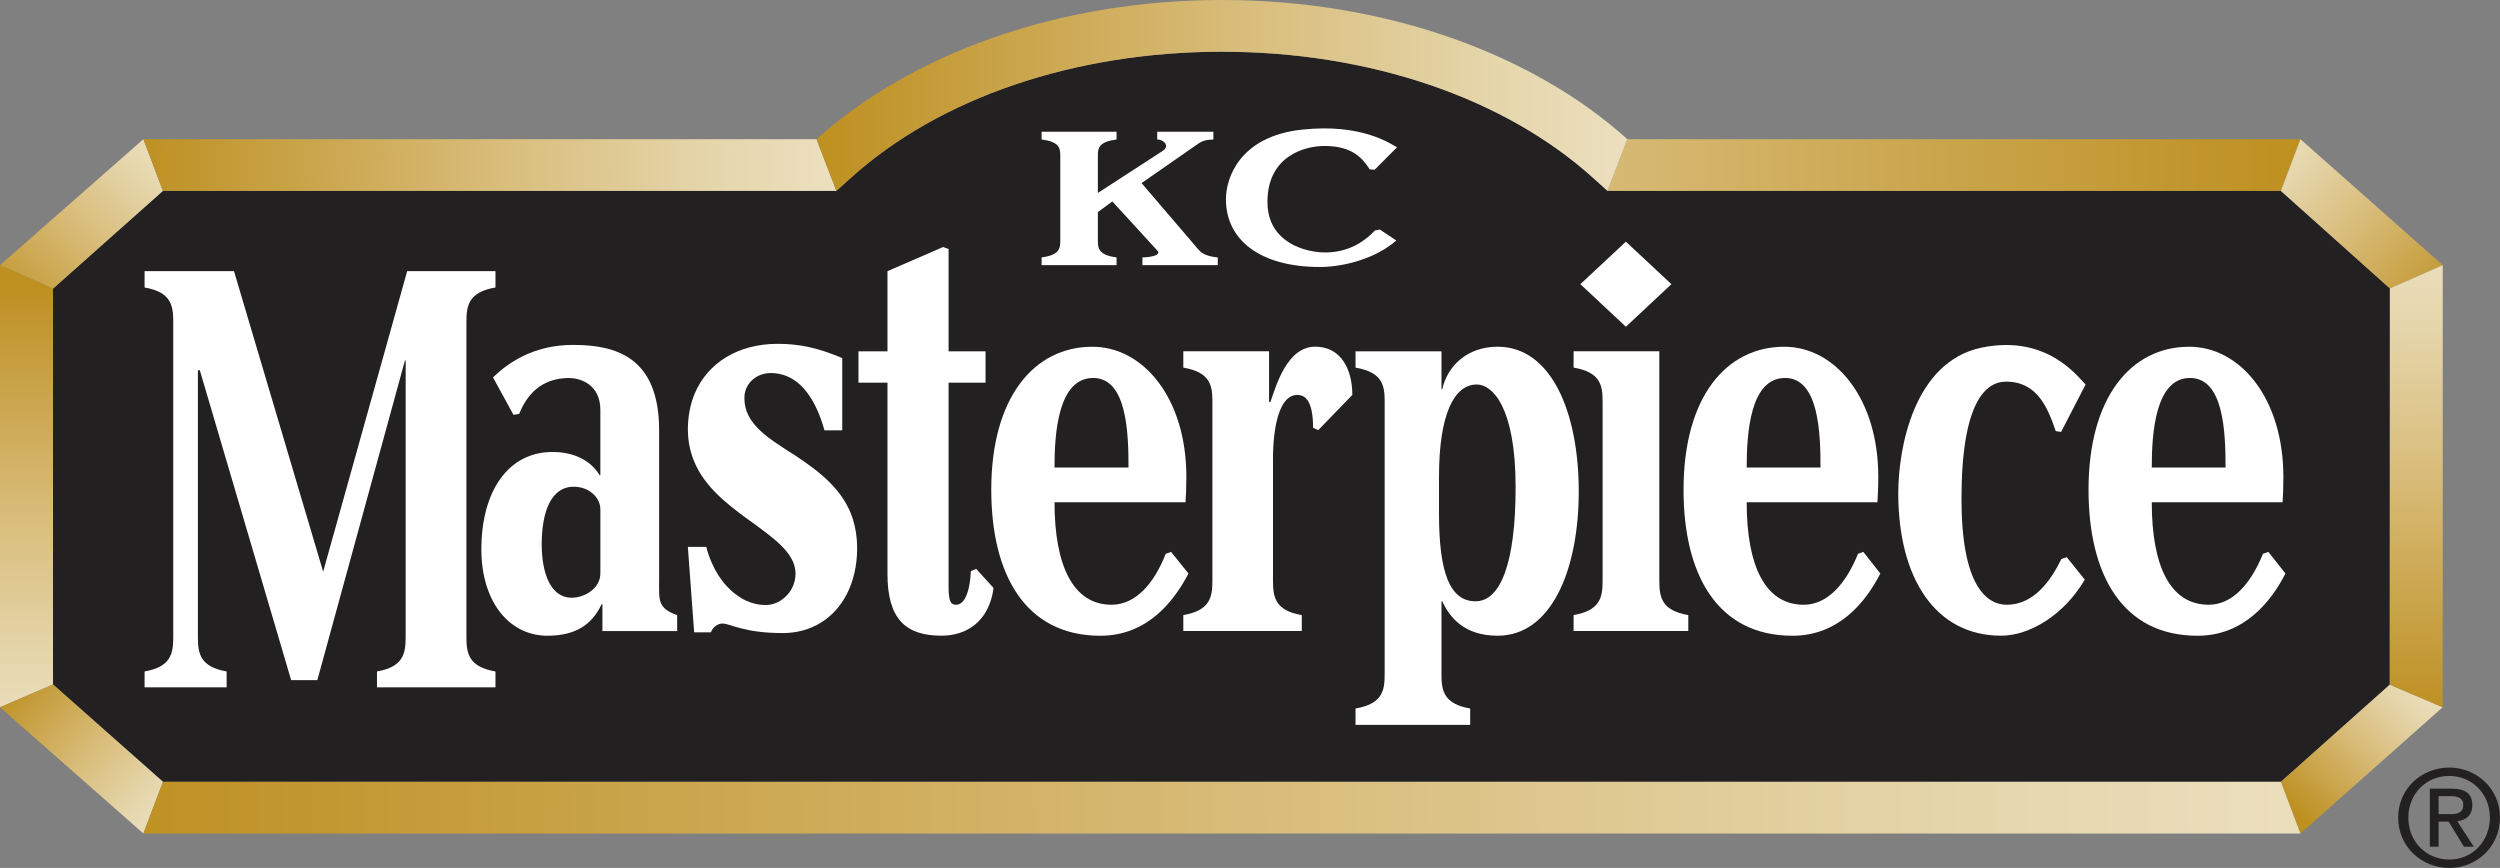
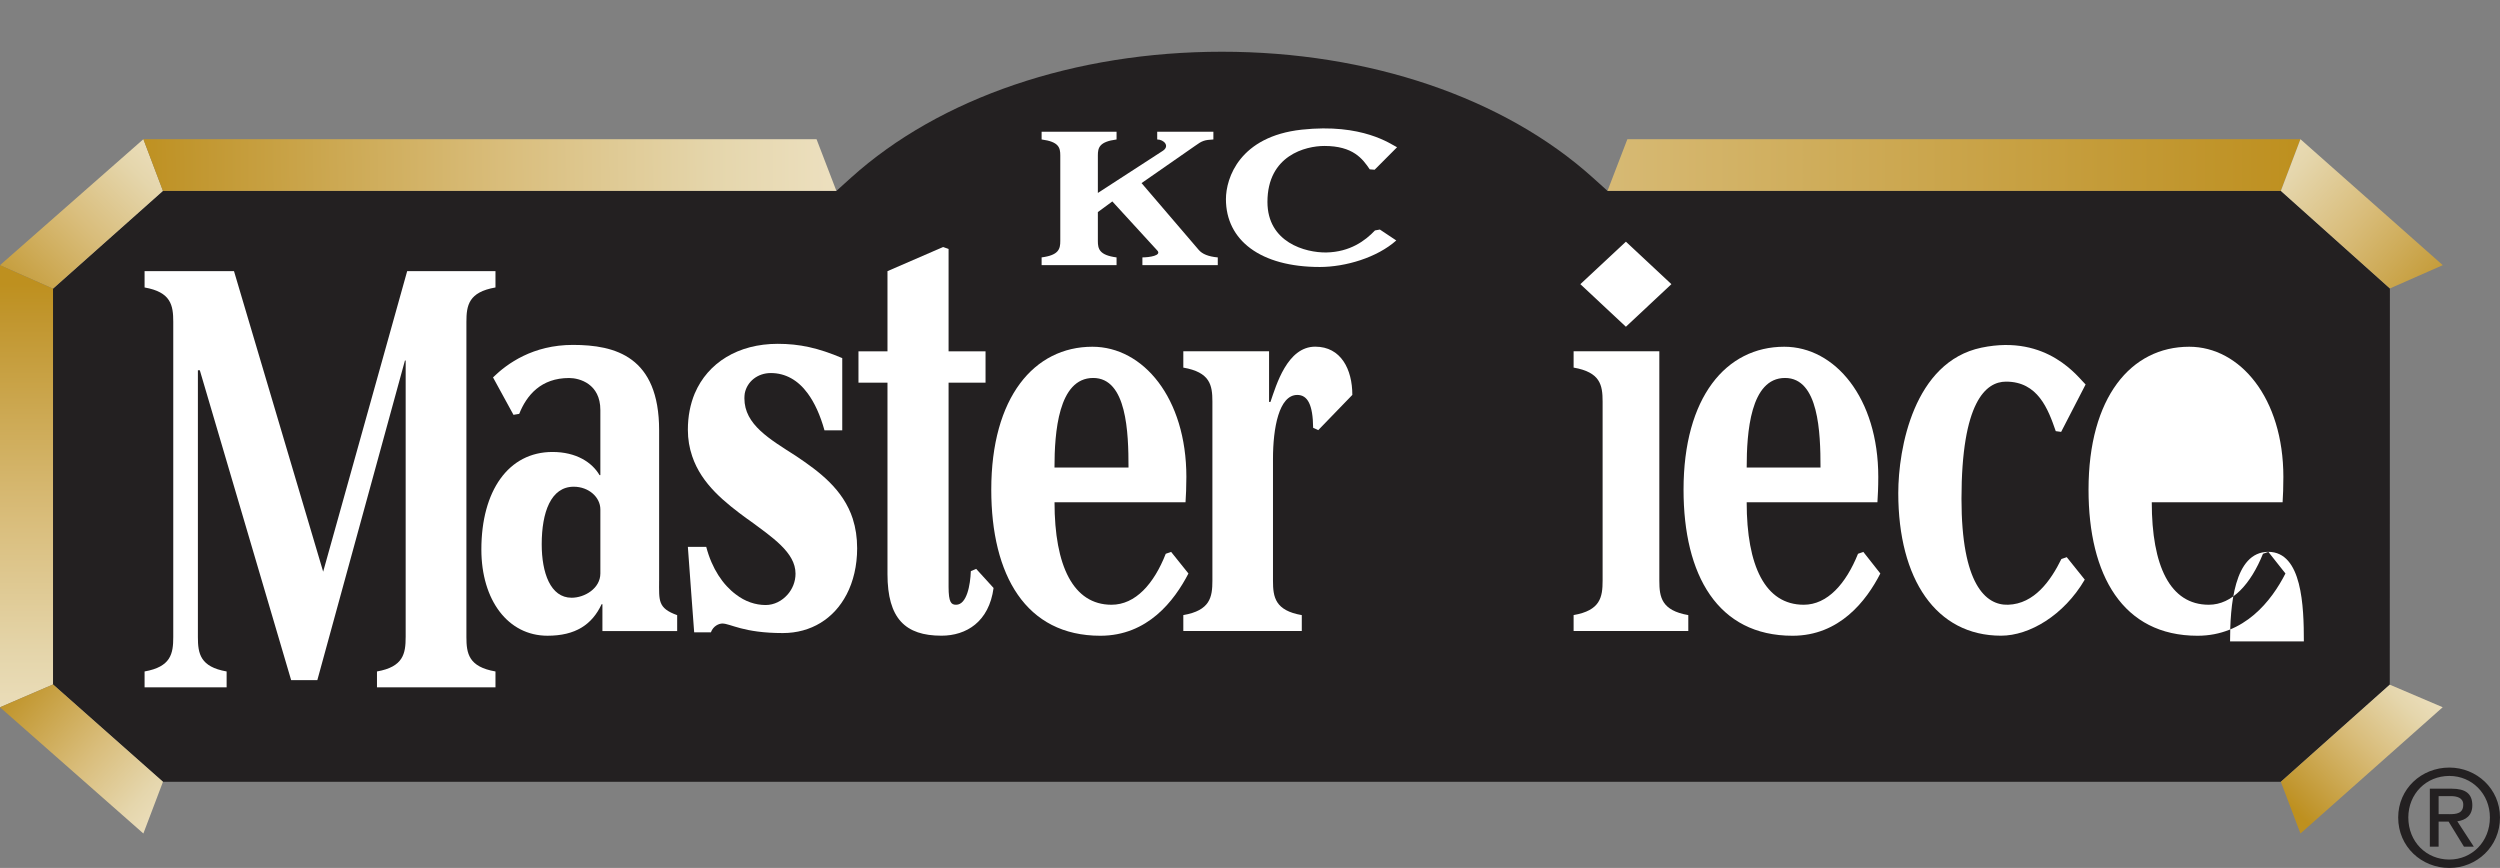
<svg xmlns="http://www.w3.org/2000/svg" xmlns:xlink="http://www.w3.org/1999/xlink" xml:space="preserve" width="179.832mm" height="62.434mm" version="1.1" style="shape-rendering:geometricPrecision; text-rendering:geometricPrecision; image-rendering:optimizeQuality; fill-rule:evenodd; clip-rule:evenodd" viewBox="0 0 179.832 62.434">
  <rect x="0" y="0" width="179.832" height="62.434" fill="#808080" stroke="none" />
  <defs>
    <style type="text/css"> .fil0 {fill:#232021} .fil11 {fill:white} .fil8 {fill:url(#id0)} .fil5 {fill:url(#id1)} .fil6 {fill:url(#id2)} .fil10 {fill:url(#id3)} .fil9 {fill:url(#id4)} .fil3 {fill:url(#id5)} .fil4 {fill:url(#id6)} .fil1 {fill:url(#id7)} .fil2 {fill:url(#id8)} .fil7 {fill:url(#id9)} </style>
    <linearGradient id="id0" gradientUnits="userSpaceOnUse" x1="117.061" y1="6.865" x2="58.736" y2="6.865">
      <stop offset="0" style="stop-opacity:1; stop-color:#ECDFBE" />
      <stop offset="0.161" style="stop-opacity:1; stop-color:#E5D6AC" />
      <stop offset="0.471" style="stop-opacity:1; stop-color:#D9BD7B" />
      <stop offset="0.922" style="stop-opacity:1; stop-color:#C1962E" />
      <stop offset="1" style="stop-opacity:1; stop-color:#BE901F" />
    </linearGradient>
    <linearGradient id="id1" gradientUnits="userSpaceOnUse" xlink:href="#id0" x1="1.907" y1="52.449" x2="1.907" y2="20.449"> </linearGradient>
    <linearGradient id="id2" gradientUnits="userSpaceOnUse" xlink:href="#id0" x1="174.173" y1="17.96" x2="173.454" y2="51.449"> </linearGradient>
    <linearGradient id="id3" gradientUnits="userSpaceOnUse" xlink:href="#id0" x1="167.443" y1="57.395" x2="7.168" y2="58.807"> </linearGradient>
    <linearGradient id="id4" gradientUnits="userSpaceOnUse" xlink:href="#id0" x1="11.454" y1="59.477" x2="0.047" y2="49.519"> </linearGradient>
    <linearGradient id="id5" gradientUnits="userSpaceOnUse" xlink:href="#id0" x1="174.754" y1="49.606" x2="165.688" y2="58.917"> </linearGradient>
    <linearGradient id="id6" gradientUnits="userSpaceOnUse" xlink:href="#id0" x1="163.57" y1="9.738" x2="177.039" y2="21.762"> </linearGradient>
    <linearGradient id="id7" gradientUnits="userSpaceOnUse" xlink:href="#id0" x1="63.723" y1="11.872" x2="165.233" y2="11.872"> </linearGradient>
    <linearGradient id="id8" gradientUnits="userSpaceOnUse" xlink:href="#id0" x1="11.203" y1="9.867" x2="-0.919" y2="22.394"> </linearGradient>
    <linearGradient id="id9" gradientUnits="userSpaceOnUse" xlink:href="#id0" x1="59.606" y1="11.642" x2="9.714" y2="12.112"> </linearGradient>
  </defs>
  <g id="Layer_x0020_1">
    <g id="_734842576">
      <path class="fil0" d="M60.164 13.731l1.059 -0.954c6.388,-5.759 16.109,-9.056 26.673,-9.056 10.563,0 20.286,3.298 26.677,9.056l1.06 0.954 48.435 0 7.844 7.018 -0.009 28.501 -7.835 6.987 -152.346 0 -7.909 -7.002 0 -28.471 7.907 -7.032 48.443 0z" />
      <polygon class="fil1" points="115.632,13.731 164.068,13.731 165.477,10.013 117.061,10.013 " />
      <polygon class="fil2" points="3.814,20.763 11.721,13.731 10.313,10.013 -0,19.075 " />
      <polygon class="fil3" points="165.477,59.956 175.71,50.873 171.902,49.25 164.068,56.236 " />
      <polygon class="fil4" points="175.714,19.074 165.477,10.013 164.068,13.731 171.911,20.749 " />
      <polygon class="fil5" points="3.814,49.234 3.814,20.763 -0,19.075 -0,50.875 " />
-       <polygon class="fil6" points="171.911,20.749 171.902,49.25 175.71,50.873 175.714,19.074 " />
      <polygon class="fil7" points="58.736,10.013 10.313,10.013 11.721,13.731 60.164,13.731 " />
-       <path class="fil8" d="M60.164 13.731l1.059 -0.954c6.388,-5.759 16.109,-9.056 26.673,-9.056 10.563,0 20.286,3.298 26.677,9.056l1.06 0.954 1.428 -3.718c-6.763,-6.09 -17.306,-10.013 -29.165,-10.013 -11.856,0 -22.401,3.921 -29.161,10.013l1.428 3.718z" />
      <polygon class="fil9" points="11.723,56.236 3.814,49.234 -0,50.875 10.313,59.956 " />
-       <polygon class="fil10" points="164.068,56.236 11.723,56.236 10.313,59.956 165.477,59.956 " />
      <path class="fil11" d="M83.247 18.02l-3.234 -3.531 -1.041 0.767 0 2.084c0,0.563 0.106,1.014 1.345,1.176l0 0.557 -5.391 0 0 -0.558c1.238,-0.159 1.343,-0.61 1.343,-1.179l0 -6.153c0,-0.565 -0.105,-0.987 -1.343,-1.151l0 -0.557 5.391 0 0 0.557c-1.24,0.164 -1.345,0.587 -1.345,1.151l0 2.696 4.64 -3.009c0.58,-0.353 0.106,-0.838 -0.371,-0.838l0 -0.557 4.041 0 0 0.557c-0.635,0.034 -0.802,0.085 -1.329,0.469l-3.838 2.67 4.109 4.8c0.257,0.303 0.702,0.486 1.374,0.545l0 0.557 -5.422 0 0 -0.558c0.492,0 1.406,-0.131 1.072,-0.495z" />
      <path class="fil11" d="M99.258 16.511l1.18 0.786c-1.379,1.231 -3.649,1.908 -5.501,1.908 -4.272,0 -6.752,-1.925 -6.752,-4.878 0,-1.533 0.994,-4.512 5.447,-5 4.383,-0.475 6.424,1.055 6.862,1.265l-1.612 1.617 -0.353 -0.028c-0.515,-0.762 -1.199,-1.682 -3.261,-1.682 -1.345,0 -4.097,0.675 -4.097,4.026 0,2.914 2.728,3.658 4.237,3.636 1.7,-0.034 2.799,-0.844 3.498,-1.585l0.353 -0.064z" />
      <path class="fil11" d="M29.18 45.828c0,1.185 -0.166,2.139 -2.063,2.472l0 1.144 8.524 0 0 -1.144c-1.927,-0.333 -2.091,-1.286 -2.091,-2.472l0 -22.677c0,-1.191 0.163,-2.138 2.091,-2.473l0 -1.174 -6.352 0 -6.043 21.619 -6.414 -21.619 -6.432 0 0 1.174c1.902,0.335 2.063,1.282 2.063,2.473l0 22.677c0,1.185 -0.162,2.137 -2.063,2.472l0 1.144 5.902 0 0 -1.144c-1.901,-0.333 -2.067,-1.286 -2.067,-2.472l0 -19.196 0.138 0 6.57 22.292 1.884 0 6.302 -22.991 0.052 0 0 19.895 0.001 0z" />
      <path class="fil11" d="M47.413 41.772l0 -10.815c0,-5.312 -3.152,-6.147 -6.204,-6.147 -2.869,0 -4.726,1.339 -5.745,2.336l1.473 2.696 0.004 -0.004 0.408 -0.068c0.539,-1.354 1.577,-2.579 3.588,-2.579 0.753,0 2.249,0.417 2.249,2.305l0 4.681 -0.059 0c-0.539,-0.92 -1.675,-1.666 -3.385,-1.666 -3.169,0 -5.116,2.795 -5.116,7.015 0,3.645 1.916,6.203 4.758,6.203 2.007,0 3.205,-0.793 3.892,-2.267l0.058 0 0 1.931 5.377 0 0 -1.144c-1.411,-0.506 -1.299,-1.056 -1.299,-2.474zm-4.227 -0.525l0 0c0,1.085 -1.14,1.75 -2.066,1.75 -1.528,0 -2.153,-1.794 -2.153,-3.847 0,-2.294 0.655,-4.139 2.302,-4.139 1.079,0 1.917,0.753 1.917,1.636l0 4.6z" />
      <path class="fil11" d="M61.348 37.34c0.198,0.621 0.309,1.316 0.309,2.102 0,1.244 -0.271,2.385 -0.762,3.328l-0.002 0c-0.902,1.733 -2.55,2.768 -4.583,2.768 -2.841,0 -3.771,-0.686 -4.346,-0.686 -0.249,0 -0.657,0.17 -0.828,0.635l-1.202 0 -0.203 -2.719 -0.251 -3.428 1.322 0c0.411,1.568 1.2,2.729 2.142,3.428l0.002 0c0.639,0.495 1.389,0.753 2.128,0.753 0.614,0 1.179,-0.295 1.578,-0.753l0.003 0c0.349,-0.401 0.569,-0.926 0.569,-1.502 0,-1.527 -1.662,-2.615 -3.445,-3.928l-0.011 0c-1.584,-1.165 -3.299,-2.49 -3.979,-4.527 -0.197,-0.585 -0.309,-1.197 -0.309,-1.904 0,-0.959 0.173,-1.838 0.499,-2.618l0.002 0c0.934,-2.19 3.108,-3.557 5.963,-3.557 1.571,0 2.905,0.291 4.641,1.027l0 5.194 -1.279 0c-0.305,-1.099 -0.716,-1.995 -1.212,-2.664 -0.688,-0.942 -1.597,-1.455 -2.645,-1.455 -0.954,0 -1.706,0.61 -1.876,1.455 -0.017,0.12 -0.027,0.245 -0.027,0.364 0,1.897 1.814,2.928 3.728,4.159 1.64,1.102 3.382,2.38 4.076,4.527z" />
      <path class="fil11" d="M71.47 42.295c-0.325,2.431 -1.956,3.432 -3.748,3.432 -2.596,0 -3.883,-1.225 -3.883,-4.436l0 -13.764 -2.087 0 0 -2.256 2.087 0 0 -5.766 3.999 -1.736 0.396 0.14 0 7.361 2.659 0 0 2.256 -2.659 0 0 14.685c0,1.127 0.19,1.29 0.542,1.29 0.768,0 1.024,-1.418 1.059,-2.418l0.384 -0.163 1.251 1.374z" />
      <path class="fil11" d="M84.24 39.696l0.004 0.003 -0.389 0.136c-0.847,2.16 -2.177,3.666 -3.901,3.666 -2.752,0 -4.099,-2.793 -4.099,-7.371l9.423 0c0.031,-0.49 0.061,-1.075 0.061,-1.823 0,-5.684 -3.108,-9.365 -6.761,-9.365 -4.191,0 -7.273,3.638 -7.273,10.281 0,6.152 2.483,10.508 7.844,10.508 3.409,0 5.324,-2.517 6.339,-4.478l-1.248 -1.556zm-5.604 -12.508l0 0c2.423,0 2.541,3.932 2.541,6.444l-5.325 0c0.002,-2.511 0.271,-6.444 2.784,-6.444z" />
      <path class="fil11" d="M94.825 30.941l-0.367 -0.167c-0.017,-1.672 -0.402,-2.365 -1.14,-2.365 -1.319,0 -1.749,2.379 -1.749,4.6l0 8.769c0,1.188 0.158,2.134 2.072,2.469l0 1.143 -8.522 0 0 -1.145c1.925,-0.333 2.092,-1.283 2.092,-2.474l0 -12.886c0,-1.185 -0.167,-2.107 -2.092,-2.442l0 -1.176 6.168 0 0 3.643 0.101 0c0.417,-1.211 1.207,-3.973 3.219,-3.973 1.85,0 2.67,1.625 2.67,3.47l-2.452 2.534z" />
      <path class="fil11" d="M134.033 39.696l0 0.003 -0.381 0.136c-0.868,2.16 -2.204,3.666 -3.904,3.666 -2.775,0 -4.104,-2.793 -4.104,-7.371l9.404 0c0.031,-0.49 0.062,-1.075 0.062,-1.823 0,-5.684 -3.115,-9.365 -6.764,-9.365 -4.19,0 -7.244,3.638 -7.244,10.281 0,6.152 2.456,10.508 7.842,10.508 3.381,0 5.312,-2.517 6.314,-4.478l-1.226 -1.556zm-5.63 -12.508l0 0c2.428,0 2.551,3.932 2.551,6.444l-5.31 0c0,-2.511 0.26,-6.444 2.759,-6.444z" />
      <path class="fil11" d="M148.668 40.079l1.295 1.615c-1.504,2.572 -3.984,4.033 -6.023,4.033 -4.672,0 -7.392,-4.062 -7.392,-10.257 0,-3.212 1.115,-9.444 5.984,-10.462 4.788,-0.997 7.006,2.208 7.491,2.649l-1.763 3.416 -0.003 -0.007 -0.381 -0.052c-0.553,-1.6 -1.285,-3.562 -3.577,-3.562 -1.455,0 -3.204,1.463 -3.204,8.437 0,6.112 1.727,7.665 3.354,7.612 1.897,-0.06 3.076,-1.751 3.833,-3.29l0.386 -0.132z" />
-       <path class="fil11" d="M163.168 39.696l0.007 0.003 -0.393 0.136c-0.872,2.16 -2.205,3.666 -3.898,3.666 -2.789,0 -4.101,-2.793 -4.101,-7.371l9.411 0c0.031,-0.49 0.055,-1.075 0.055,-1.823 0,-5.684 -3.123,-9.365 -6.772,-9.365 -4.191,0 -7.243,3.638 -7.243,10.281 0,6.152 2.456,10.508 7.841,10.508 3.384,0 5.325,-2.517 6.324,-4.478l-1.231 -1.556zm-5.633 -12.508l0 0c2.434,0 2.555,3.932 2.555,6.444l-5.308 0c0,-2.511 0.267,-6.444 2.752,-6.444z" />
+       <path class="fil11" d="M163.168 39.696l0.007 0.003 -0.393 0.136c-0.872,2.16 -2.205,3.666 -3.898,3.666 -2.789,0 -4.101,-2.793 -4.101,-7.371l9.411 0c0.031,-0.49 0.055,-1.075 0.055,-1.823 0,-5.684 -3.123,-9.365 -6.772,-9.365 -4.191,0 -7.243,3.638 -7.243,10.281 0,6.152 2.456,10.508 7.841,10.508 3.384,0 5.325,-2.517 6.324,-4.478l-1.231 -1.556zl0 0c2.434,0 2.555,3.932 2.555,6.444l-5.308 0c0,-2.511 0.267,-6.444 2.752,-6.444z" />
      <path class="fil11" d="M119.36 25.269l0 16.508c0,1.188 0.165,2.134 2.084,2.469l0 1.143 -8.25 0 0 -1.145c1.921,-0.333 2.086,-1.283 2.086,-2.474l0 -12.886c0,-1.185 -0.164,-2.107 -2.086,-2.442l0 -1.176 6.166 0 0 0.001z" />
      <polygon class="fil11" points="116.956,23.504 113.679,20.441 116.956,17.385 120.228,20.441 " />
-       <path class="fil11" d="M106.142 43.253c-1.829,0 -2.631,-2.004 -2.631,-6.311l0 -2.639c0,-4.432 1.056,-6.645 2.723,-6.645 1.102,0 2.788,1.584 2.788,7.393 0,5.529 -1.113,8.201 -2.88,8.201zm-8.635 -17.984l0 0 0 1.176c1.934,0.335 2.096,1.256 2.096,2.442l0 19.633c0,1.157 -0.162,2.113 -2.096,2.443l0 1.181 8.247 0 0 -1.178c-1.903,-0.333 -2.064,-1.288 -2.064,-2.445l0 -5.267 0.057 0c0.536,1.166 1.589,2.475 3.985,2.475 3.858,0 5.832,-4.728 5.832,-10.381 0,-5.686 -1.974,-10.407 -5.832,-10.407 -2.221,0 -3.621,1.412 -3.985,3.056l-0.057 0 0 -2.726 -6.183 0 0 -0.001z" />
      <path class="fil0" d="M172.508 58.806c0,-2.072 1.677,-3.593 3.68,-3.593 1.959,0 3.643,1.522 3.643,3.593 0,2.099 -1.683,3.628 -3.643,3.628 -2.003,0 -3.68,-1.531 -3.68,-3.628zm3.679 3.024l0 0c1.627,0 2.918,-1.282 2.918,-3.026 0,-1.704 -1.291,-2.989 -2.918,-2.989 -1.662,0 -2.95,1.285 -2.95,2.989 0,1.744 1.288,3.026 2.95,3.026zm-0.77 -0.927l0 0 -0.001 0 0 -1.805 0.718 0 1.105 1.805 0.708 0 -1.186 -1.823c0.615,-0.088 1.08,-0.42 1.08,-1.152 0,-0.826 -0.479,-1.195 -1.474,-1.195l-1.582 0 0 4.17 0.632 0zm0.763 -2.337l0 0c0.521,0 1.009,-0.047 1.009,-0.686 0,-0.509 -0.477,-0.614 -0.912,-0.614l-0.86 0 0 1.299 0.763 0 0 0.002z" />
    </g>
  </g>
</svg>